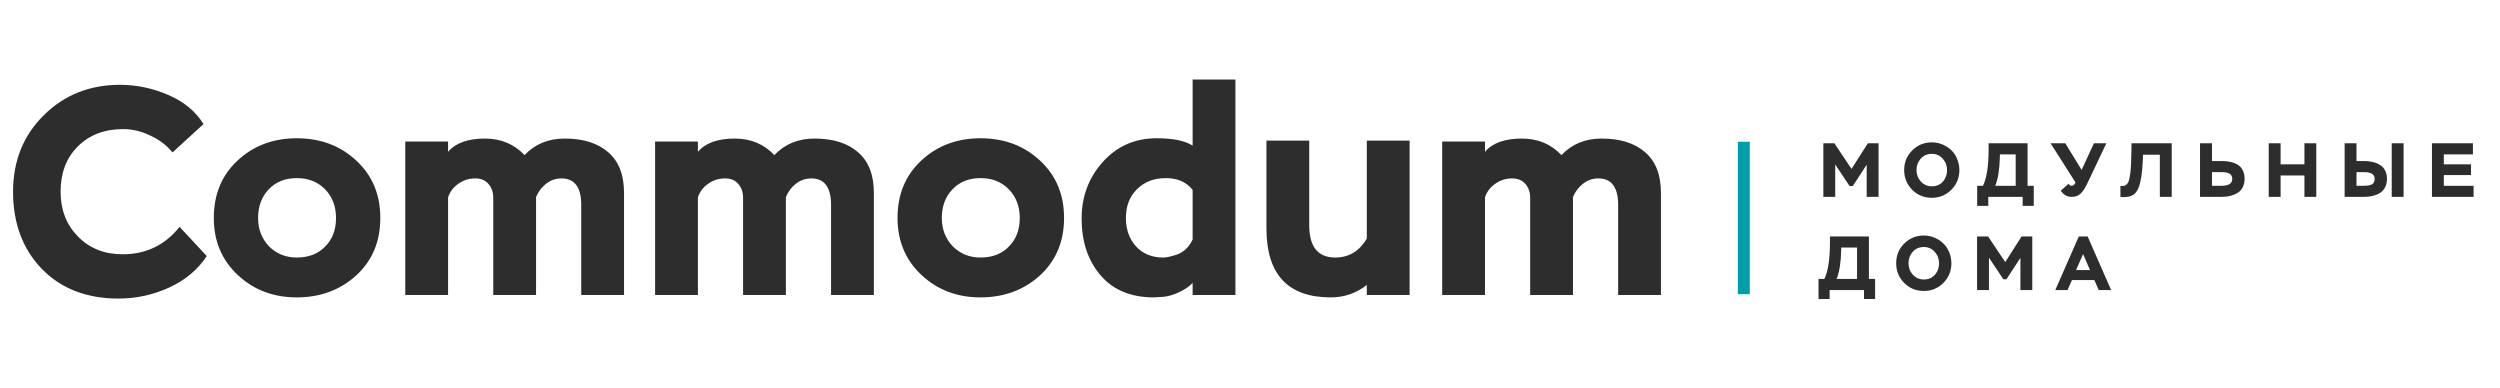
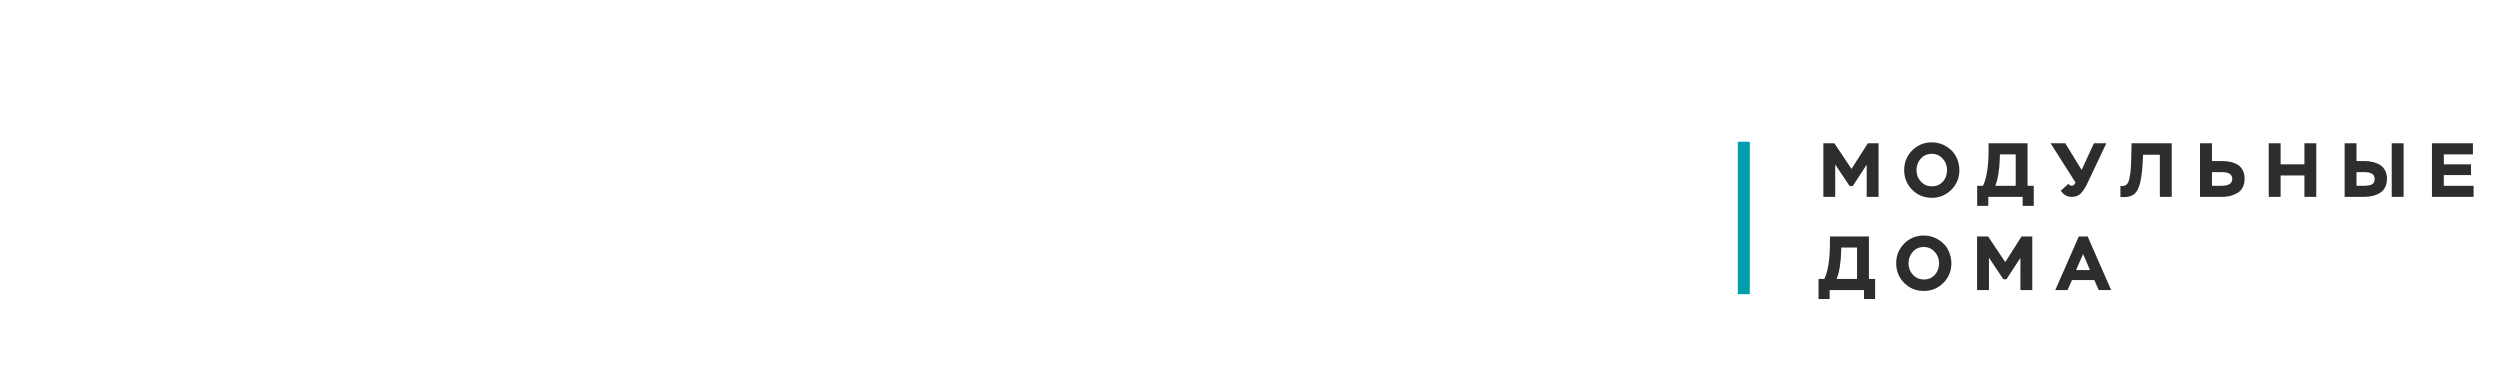
<svg xmlns="http://www.w3.org/2000/svg" width="161" height="25" viewBox="0 0 161 25" fill="none">
  <path d="M118.188 12.679H117.424V9.227H118.134L119.238 10.879L120.289 9.227H120.979V12.679H120.215V10.607L119.317 11.983H119.115L118.188 10.593V12.679ZM122.629 10.953C122.629 10.453 122.802 10.03 123.147 9.685C123.496 9.34 123.917 9.167 124.41 9.167C124.758 9.167 125.081 9.261 125.376 9.449C125.676 9.636 125.893 9.887 126.027 10.203C126.133 10.46 126.185 10.709 126.185 10.953C126.185 11.449 126.013 11.872 125.667 12.22C125.322 12.565 124.903 12.738 124.41 12.738C123.91 12.738 123.488 12.565 123.142 12.22C122.8 11.872 122.629 11.449 122.629 10.953ZM123.7 10.213C123.516 10.417 123.423 10.663 123.423 10.953C123.423 11.242 123.517 11.489 123.705 11.693C123.892 11.896 124.127 11.998 124.41 11.998C124.706 11.998 124.942 11.898 125.12 11.697C125.301 11.497 125.391 11.249 125.391 10.953C125.391 10.667 125.297 10.422 125.11 10.218C124.923 10.011 124.689 9.907 124.41 9.907C124.12 9.907 123.884 10.009 123.7 10.213ZM128.046 13.256H127.33V11.964H127.705C127.945 11.464 128.065 10.69 128.065 9.641V9.227H130.575V11.964H130.975V13.256H130.26V12.679H128.046V13.256ZM129.811 9.942H128.795L128.79 10.134C128.77 10.923 128.672 11.533 128.494 11.964H129.811V9.942ZM134.056 10.943L134.85 9.227H135.649L134.396 11.87C134.268 12.133 134.131 12.334 133.987 12.472C133.845 12.61 133.653 12.679 133.41 12.679C133.127 12.679 132.895 12.547 132.714 12.284L133.208 11.835C133.263 11.921 133.334 11.964 133.42 11.964C133.518 11.964 133.6 11.895 133.666 11.757L132.058 9.227H133.005L134.056 10.943ZM139.859 12.679H139.094V9.966H138.014L137.995 10.366C137.962 11.122 137.876 11.683 137.738 12.047C137.649 12.288 137.528 12.455 137.373 12.551C137.222 12.646 137.015 12.694 136.752 12.694C136.683 12.694 136.617 12.689 136.555 12.679V11.969C136.614 11.975 136.655 11.979 136.678 11.979C136.852 11.979 136.979 11.898 137.058 11.737C137.107 11.638 137.151 11.449 137.191 11.17C137.23 10.887 137.255 10.369 137.265 9.616L137.27 9.227H139.859V12.679ZM143.092 11.086H142.451V11.964H143.077C143.531 11.964 143.758 11.814 143.758 11.515C143.758 11.229 143.536 11.086 143.092 11.086ZM141.681 9.227H142.451V10.371H143.102C143.306 10.371 143.49 10.39 143.654 10.43C143.822 10.466 143.975 10.527 144.113 10.612C144.251 10.695 144.358 10.813 144.433 10.967C144.512 11.119 144.552 11.301 144.552 11.515C144.552 11.725 144.511 11.909 144.428 12.067C144.35 12.222 144.238 12.342 144.093 12.427C143.948 12.513 143.791 12.577 143.62 12.62C143.452 12.659 143.266 12.679 143.062 12.679H141.681V9.227ZM149.169 12.679H148.405V11.298H146.871V12.679H146.106V9.227H146.871V10.583H148.405V9.227H149.169V12.679ZM154.791 12.679H154.027V9.227H154.791V12.679ZM152.256 11.086H151.758V11.964H152.246C152.345 11.964 152.429 11.959 152.498 11.949C152.567 11.939 152.637 11.921 152.71 11.895C152.782 11.865 152.836 11.819 152.873 11.757C152.909 11.694 152.927 11.614 152.927 11.515C152.927 11.229 152.703 11.086 152.256 11.086ZM150.994 9.227H151.758V10.371H152.271C152.468 10.371 152.649 10.392 152.813 10.435C152.981 10.474 153.134 10.537 153.272 10.622C153.413 10.708 153.524 10.828 153.602 10.982C153.681 11.133 153.721 11.311 153.721 11.515C153.721 11.729 153.68 11.913 153.597 12.067C153.519 12.222 153.407 12.343 153.262 12.432C153.117 12.518 152.96 12.58 152.789 12.62C152.618 12.659 152.43 12.679 152.226 12.679H150.994V9.227ZM159.3 12.679H156.618V9.227H159.256V9.942H157.382V10.583H159.133V11.273H157.382V11.964H159.3V12.679ZM117.828 19.256H117.113V17.964H117.488C117.728 17.464 117.848 16.69 117.848 15.641V15.227H120.358V17.964H120.757V19.256H120.042V18.679H117.828V19.256ZM119.594 15.942H118.578L118.573 16.134C118.553 16.923 118.454 17.533 118.277 17.964H119.594V15.942ZM122.114 16.953C122.114 16.453 122.287 16.03 122.632 15.685C122.98 15.34 123.401 15.167 123.894 15.167C124.243 15.167 124.565 15.261 124.861 15.448C125.16 15.636 125.377 15.887 125.512 16.203C125.617 16.459 125.67 16.709 125.67 16.953C125.67 17.449 125.497 17.872 125.152 18.22C124.807 18.565 124.388 18.738 123.894 18.738C123.395 18.738 122.972 18.565 122.627 18.22C122.285 17.872 122.114 17.449 122.114 16.953ZM123.184 16.213C123 16.417 122.908 16.663 122.908 16.953C122.908 17.242 123.002 17.489 123.189 17.692C123.377 17.896 123.612 17.998 123.894 17.998C124.19 17.998 124.427 17.898 124.605 17.697C124.785 17.497 124.876 17.249 124.876 16.953C124.876 16.667 124.782 16.422 124.595 16.218C124.407 16.011 124.174 15.907 123.894 15.907C123.605 15.907 123.368 16.009 123.184 16.213ZM128.088 18.679H127.323V15.227H128.033L129.138 16.879L130.189 15.227H130.879V18.679H130.115V16.608L129.217 17.983H129.015L128.088 16.593V18.679ZM133.15 18.679H132.361L133.875 15.227H134.443L135.957 18.679H135.158L134.877 18.038H133.432L133.15 18.679ZM134.595 17.392L134.152 16.361L133.698 17.392H134.595Z" fill="#2D2D2D" />
-   <path d="M11.565 14.608L13.314 16.49C12.743 17.365 11.932 18.043 10.88 18.525C9.841 18.994 8.763 19.228 7.648 19.228C5.582 19.228 3.928 18.588 2.685 17.308C1.456 16.028 0.841 14.373 0.841 12.345C0.841 10.368 1.5 8.726 2.819 7.421C4.137 6.115 5.772 5.462 7.724 5.462C8.789 5.462 9.822 5.678 10.823 6.109C11.837 6.54 12.598 7.167 13.105 7.991L11.108 9.817C10.741 9.36 10.265 8.999 9.682 8.733C9.112 8.454 8.529 8.314 7.933 8.314C6.729 8.314 5.753 8.688 5.005 9.436C4.27 10.171 3.902 11.141 3.902 12.345C3.902 13.511 4.276 14.475 5.024 15.235C5.772 15.996 6.729 16.376 7.895 16.376C9.404 16.376 10.627 15.787 11.565 14.608ZM13.769 14.037C13.769 12.516 14.282 11.28 15.309 10.33C16.336 9.379 17.603 8.904 19.112 8.904C20.645 8.904 21.925 9.386 22.952 10.349C23.979 11.3 24.492 12.529 24.492 14.037C24.492 15.559 23.973 16.794 22.933 17.745C21.894 18.683 20.62 19.152 19.112 19.152C17.603 19.152 16.336 18.67 15.309 17.707C14.282 16.744 13.769 15.521 13.769 14.037ZM16.621 14.037C16.621 14.76 16.855 15.368 17.324 15.863C17.806 16.345 18.402 16.585 19.112 16.585C19.872 16.585 20.48 16.351 20.937 15.882C21.406 15.413 21.64 14.798 21.64 14.037C21.64 13.29 21.406 12.675 20.937 12.193C20.468 11.711 19.859 11.471 19.112 11.471C18.364 11.471 17.762 11.711 17.305 12.193C16.849 12.675 16.621 13.29 16.621 14.037ZM40.188 12.421V19H37.431V13.201C37.431 12.06 37.007 11.49 36.157 11.49C35.79 11.49 35.46 11.604 35.169 11.832C34.89 12.047 34.674 12.333 34.522 12.688V19H31.765V12.745C31.765 12.377 31.664 12.079 31.461 11.851C31.258 11.61 30.973 11.49 30.605 11.49C30.2 11.49 29.839 11.604 29.522 11.832C29.205 12.047 28.983 12.339 28.856 12.707V19H26.099V9.113H28.856V9.778C29.338 9.208 30.13 8.923 31.233 8.923C32.26 8.923 33.109 9.278 33.781 9.988C34.453 9.278 35.315 8.923 36.367 8.923C37.558 8.923 38.49 9.214 39.161 9.797C39.846 10.381 40.188 11.255 40.188 12.421ZM56.277 12.421V19H53.52V13.201C53.52 12.06 53.095 11.49 52.246 11.49C51.878 11.49 51.549 11.604 51.257 11.832C50.978 12.047 50.763 12.333 50.611 12.688V19H47.854V12.745C47.854 12.377 47.752 12.079 47.55 11.851C47.347 11.61 47.062 11.49 46.694 11.49C46.288 11.49 45.927 11.604 45.61 11.832C45.293 12.047 45.072 12.339 44.945 12.707V19H42.188V9.113H44.945V9.778C45.426 9.208 46.219 8.923 47.322 8.923C48.348 8.923 49.197 9.278 49.869 9.988C50.541 9.278 51.403 8.923 52.455 8.923C53.647 8.923 54.578 9.214 55.25 9.797C55.935 10.381 56.277 11.255 56.277 12.421ZM57.801 14.037C57.801 12.516 58.315 11.28 59.341 10.33C60.368 9.379 61.636 8.904 63.144 8.904C64.678 8.904 65.958 9.386 66.985 10.349C68.011 11.3 68.525 12.529 68.525 14.037C68.525 15.559 68.005 16.794 66.966 17.745C65.926 18.683 64.652 19.152 63.144 19.152C61.636 19.152 60.368 18.67 59.341 17.707C58.315 16.744 57.801 15.521 57.801 14.037ZM60.653 14.037C60.653 14.76 60.888 15.368 61.357 15.863C61.838 16.345 62.434 16.585 63.144 16.585C63.904 16.585 64.513 16.351 64.969 15.882C65.438 15.413 65.673 14.798 65.673 14.037C65.673 13.29 65.438 12.675 64.969 12.193C64.5 11.711 63.892 11.471 63.144 11.471C62.396 11.471 61.794 11.711 61.338 12.193C60.881 12.675 60.653 13.29 60.653 14.037ZM79.562 19H76.805V18.22C76.59 18.449 76.305 18.645 75.95 18.81C75.608 18.975 75.272 19.076 74.942 19.114C74.537 19.139 74.327 19.152 74.315 19.152C72.832 19.152 71.684 18.677 70.873 17.726C70.062 16.775 69.656 15.559 69.656 14.075C69.656 12.656 70.113 11.439 71.025 10.425C71.938 9.411 73.091 8.904 74.486 8.904C75.55 8.904 76.324 9.062 76.805 9.379V5.12H79.562V19ZM74.904 16.585C75.082 16.585 75.291 16.547 75.531 16.471C76.115 16.345 76.539 15.996 76.805 15.425V12.231C76.412 11.724 75.836 11.471 75.075 11.471C74.315 11.471 73.694 11.711 73.212 12.193C72.743 12.662 72.508 13.277 72.508 14.037C72.508 14.773 72.724 15.381 73.155 15.863C73.599 16.345 74.182 16.585 74.904 16.585ZM88.022 9.056H90.779V19H88.022V18.354C87.338 18.886 86.564 19.152 85.703 19.152C82.939 19.152 81.558 17.669 81.558 14.703V9.056H84.314V14.494C84.314 15.888 84.872 16.585 85.988 16.585C86.862 16.585 87.54 16.18 88.022 15.368V9.056ZM106.965 12.421V19H104.209V13.201C104.209 12.06 103.784 11.49 102.935 11.49C102.567 11.49 102.237 11.604 101.946 11.832C101.667 12.047 101.452 12.333 101.299 12.688V19H98.543V12.745C98.543 12.377 98.441 12.079 98.238 11.851C98.035 11.61 97.75 11.49 97.383 11.49C96.977 11.49 96.616 11.604 96.299 11.832C95.982 12.047 95.76 12.339 95.633 12.707V19H92.876V9.113H95.633V9.778C96.115 9.208 96.907 8.923 98.01 8.923C99.037 8.923 99.886 9.278 100.558 9.988C101.23 9.278 102.092 8.923 103.144 8.923C104.335 8.923 105.267 9.214 105.939 9.797C106.623 10.381 106.965 11.255 106.965 12.421Z" fill="#2D2D2D" />
  <rect x="111.917" y="9.128" width="0.769" height="9.817" fill="#009DAB" />
</svg>